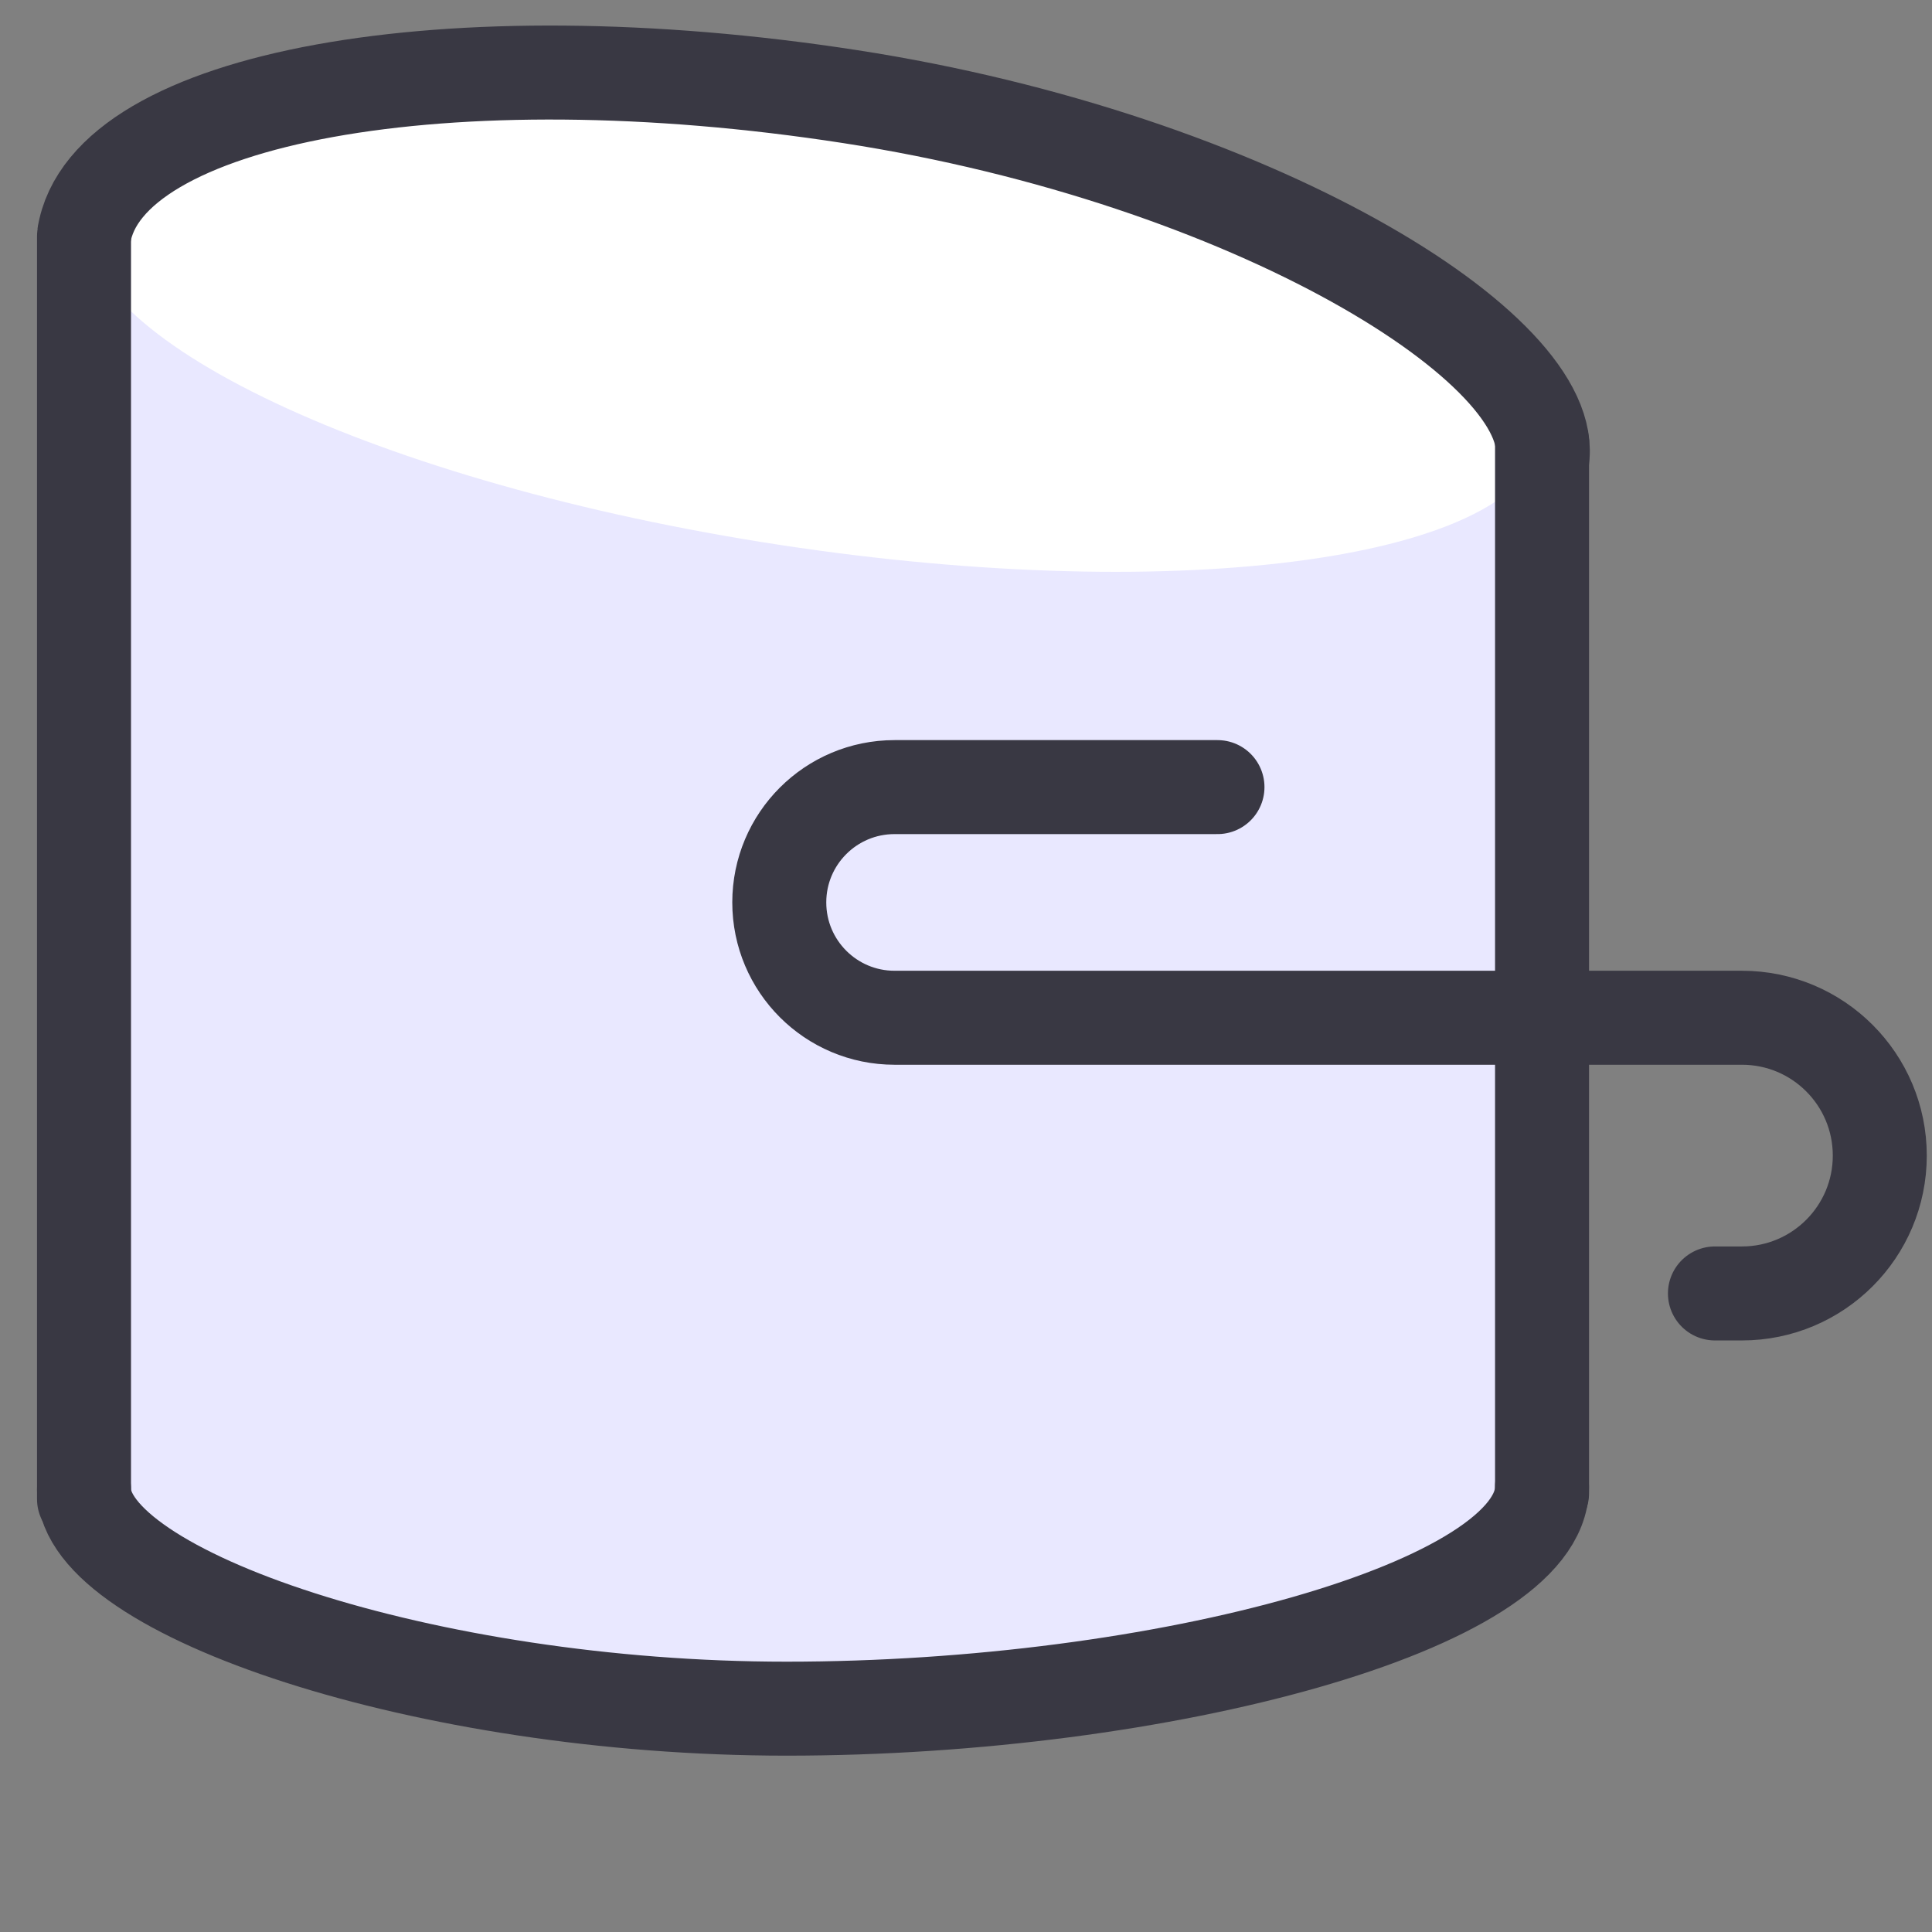
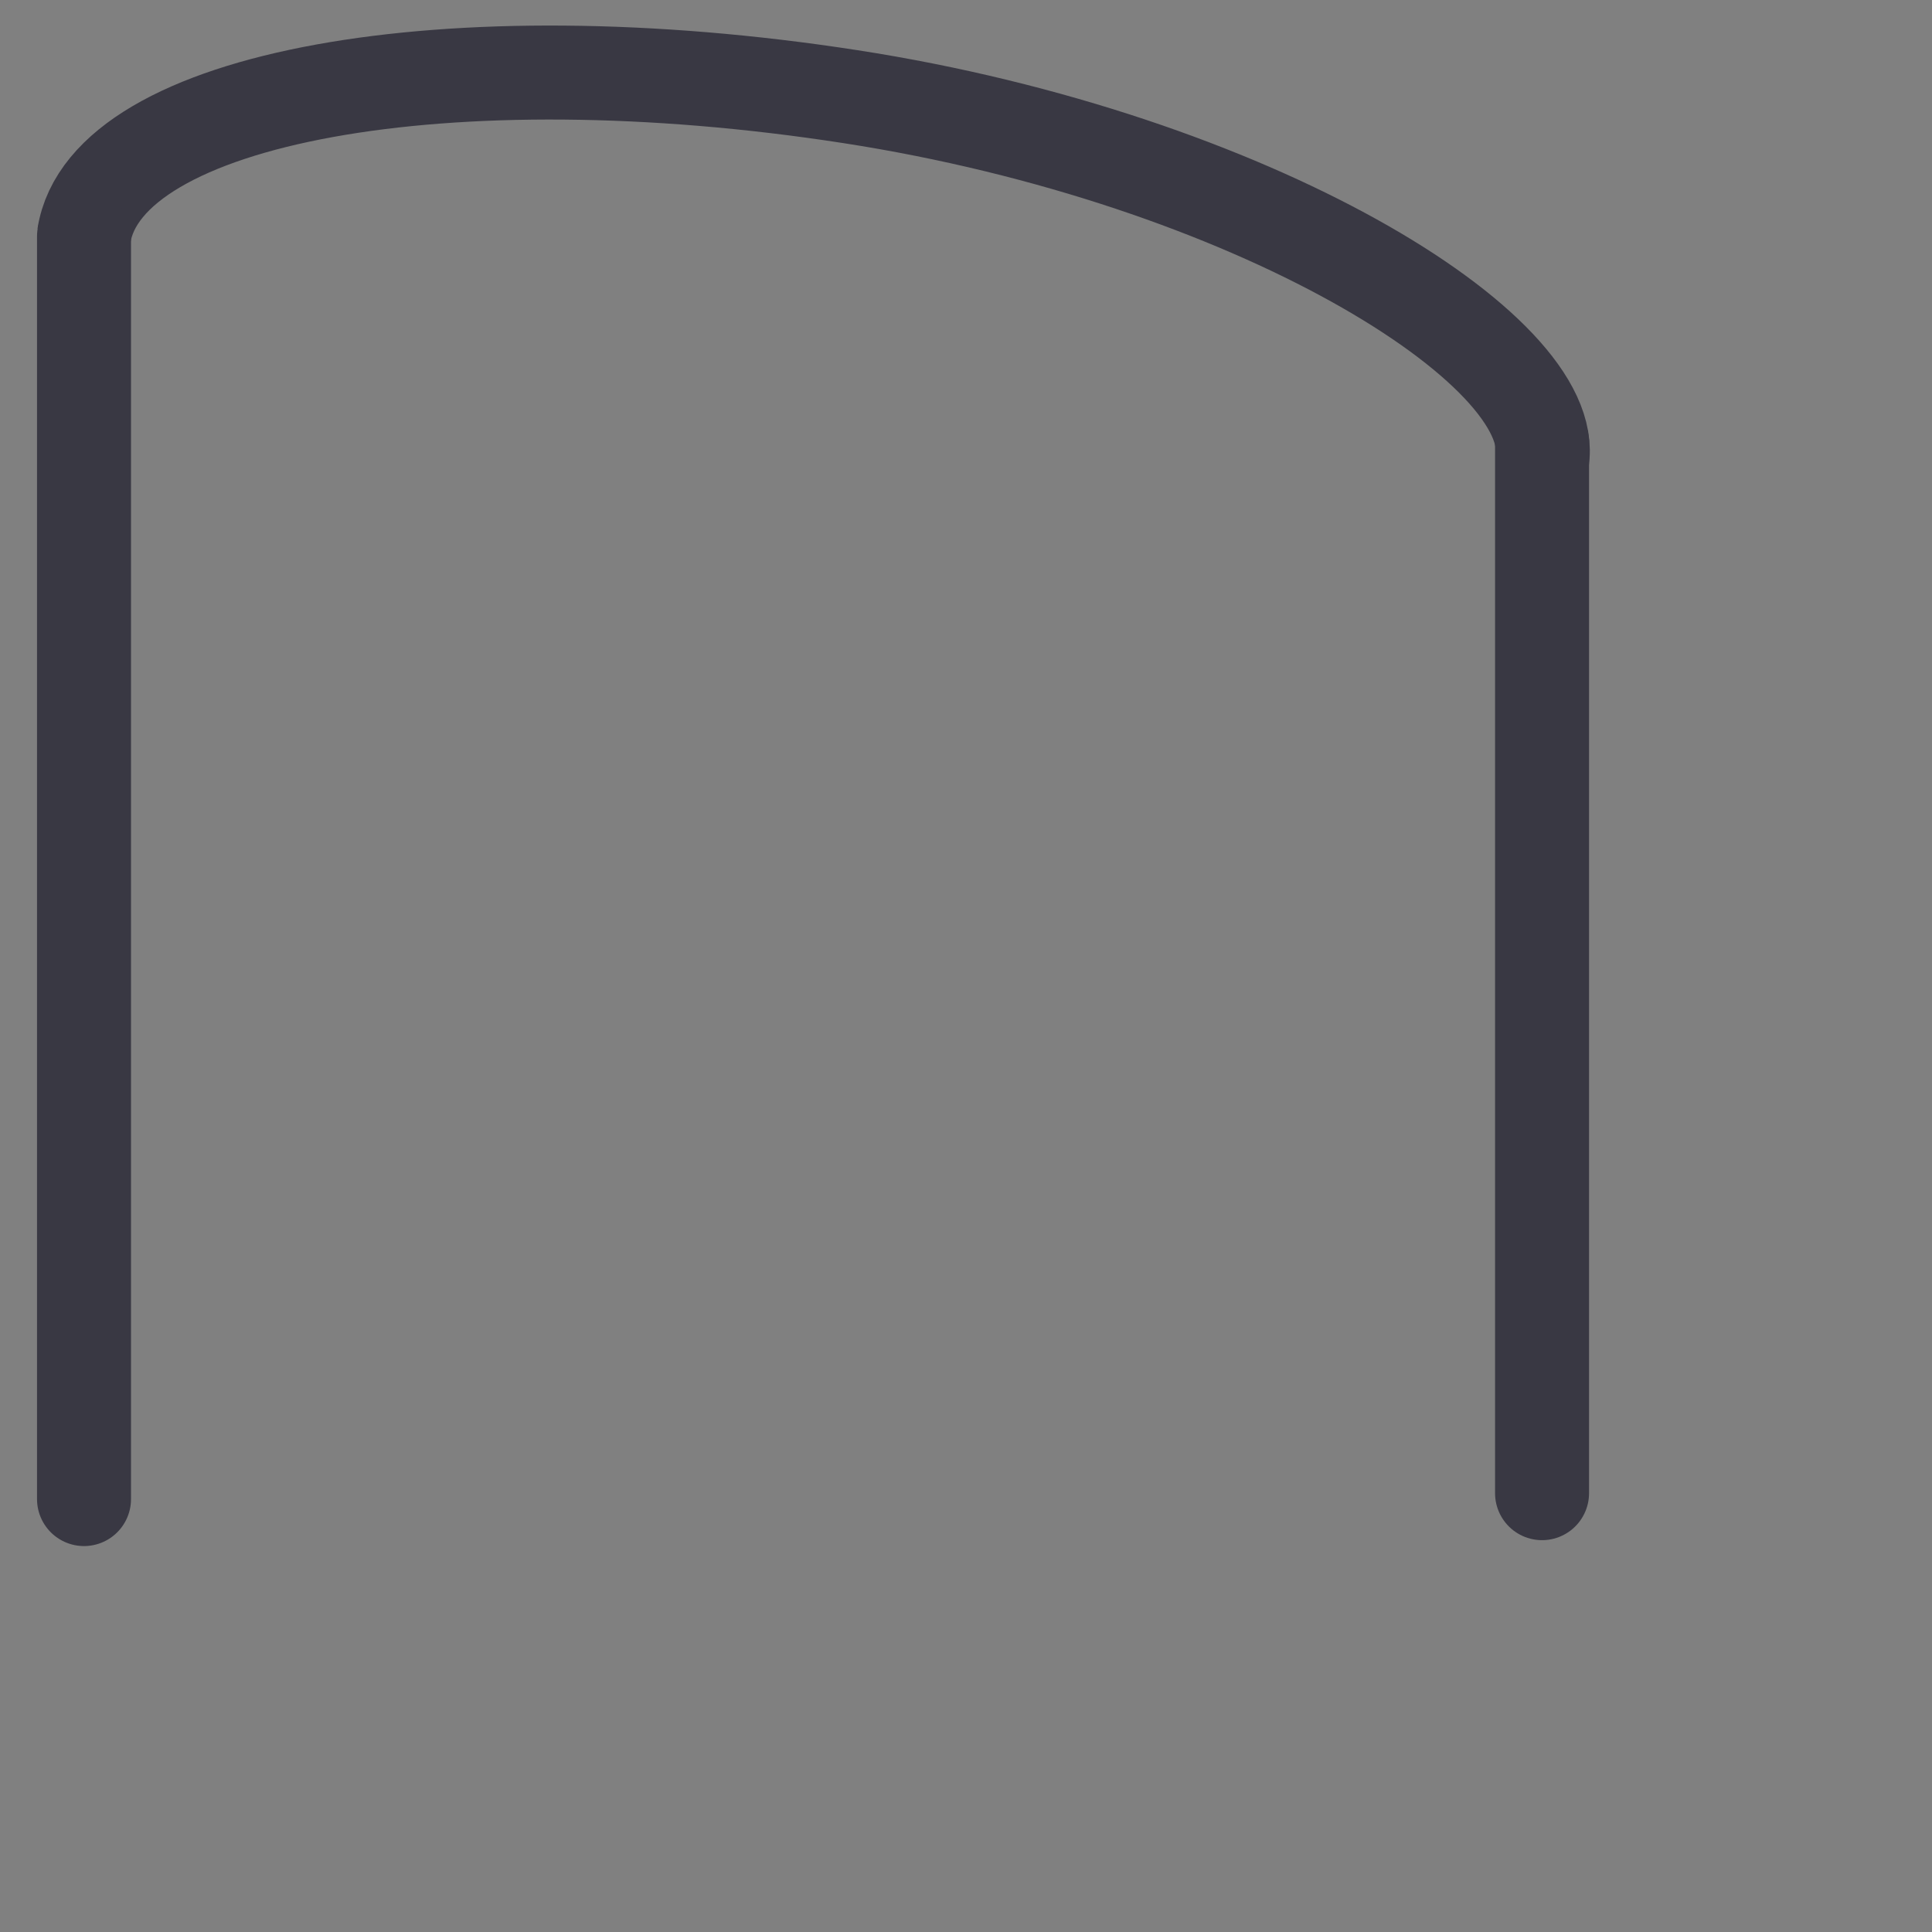
<svg xmlns="http://www.w3.org/2000/svg" fill="none" viewBox="0 0 37 37" height="37" width="37">
  <rect x="0" y="0" width="37" height="37" fill="#808080" stroke="none" />
-   <path fill="#E9E8FF" d="M1.605 29.526V4.653C1.605 2.995 4.483 1.418 15.311 1.701C23.974 1.928 28.37 6.703 29.485 9.062V29.526L15.571 33.108L1.605 29.526Z" />
-   <path fill="white" d="M14.952 10.438C22.657 11.612 29.19 10.703 29.543 8.408C29.895 6.112 23.935 3.3 16.229 2.126C8.524 0.952 1.991 1.861 1.639 4.156C1.286 6.452 7.246 9.264 14.952 10.438Z" />
  <path stroke-linejoin="round" stroke-width="1.8" stroke="#393843" d="M29.531 8.825C29.9 6.703 23.976 3.041 16.286 1.851C8.595 0.66 2.024 1.853 1.608 4.514" />
  <path stroke-linejoin="round" stroke-linecap="round" stroke-width="1.8" stroke="#393843" d="M1.609 4.527V28.709M29.532 28.596V8.468" />
-   <path stroke-linecap="round" stroke-width="1.8" stroke="#393843" d="M29.531 28.48C29.531 30.748 22.266 32.723 15.063 32.723C8.147 32.723 1.609 30.501 1.609 28.522" />
-   <path stroke-linejoin="round" stroke-linecap="round" stroke-width="1.8" stroke="#393843" d="M23.316 15.074H17.132C15.912 15.074 14.924 16.063 14.924 17.282C14.924 18.502 15.912 19.491 17.132 19.491H33.36C34.818 19.491 36 20.673 36 22.131C36 23.589 34.818 24.771 33.36 24.771H32.843" />
</svg>